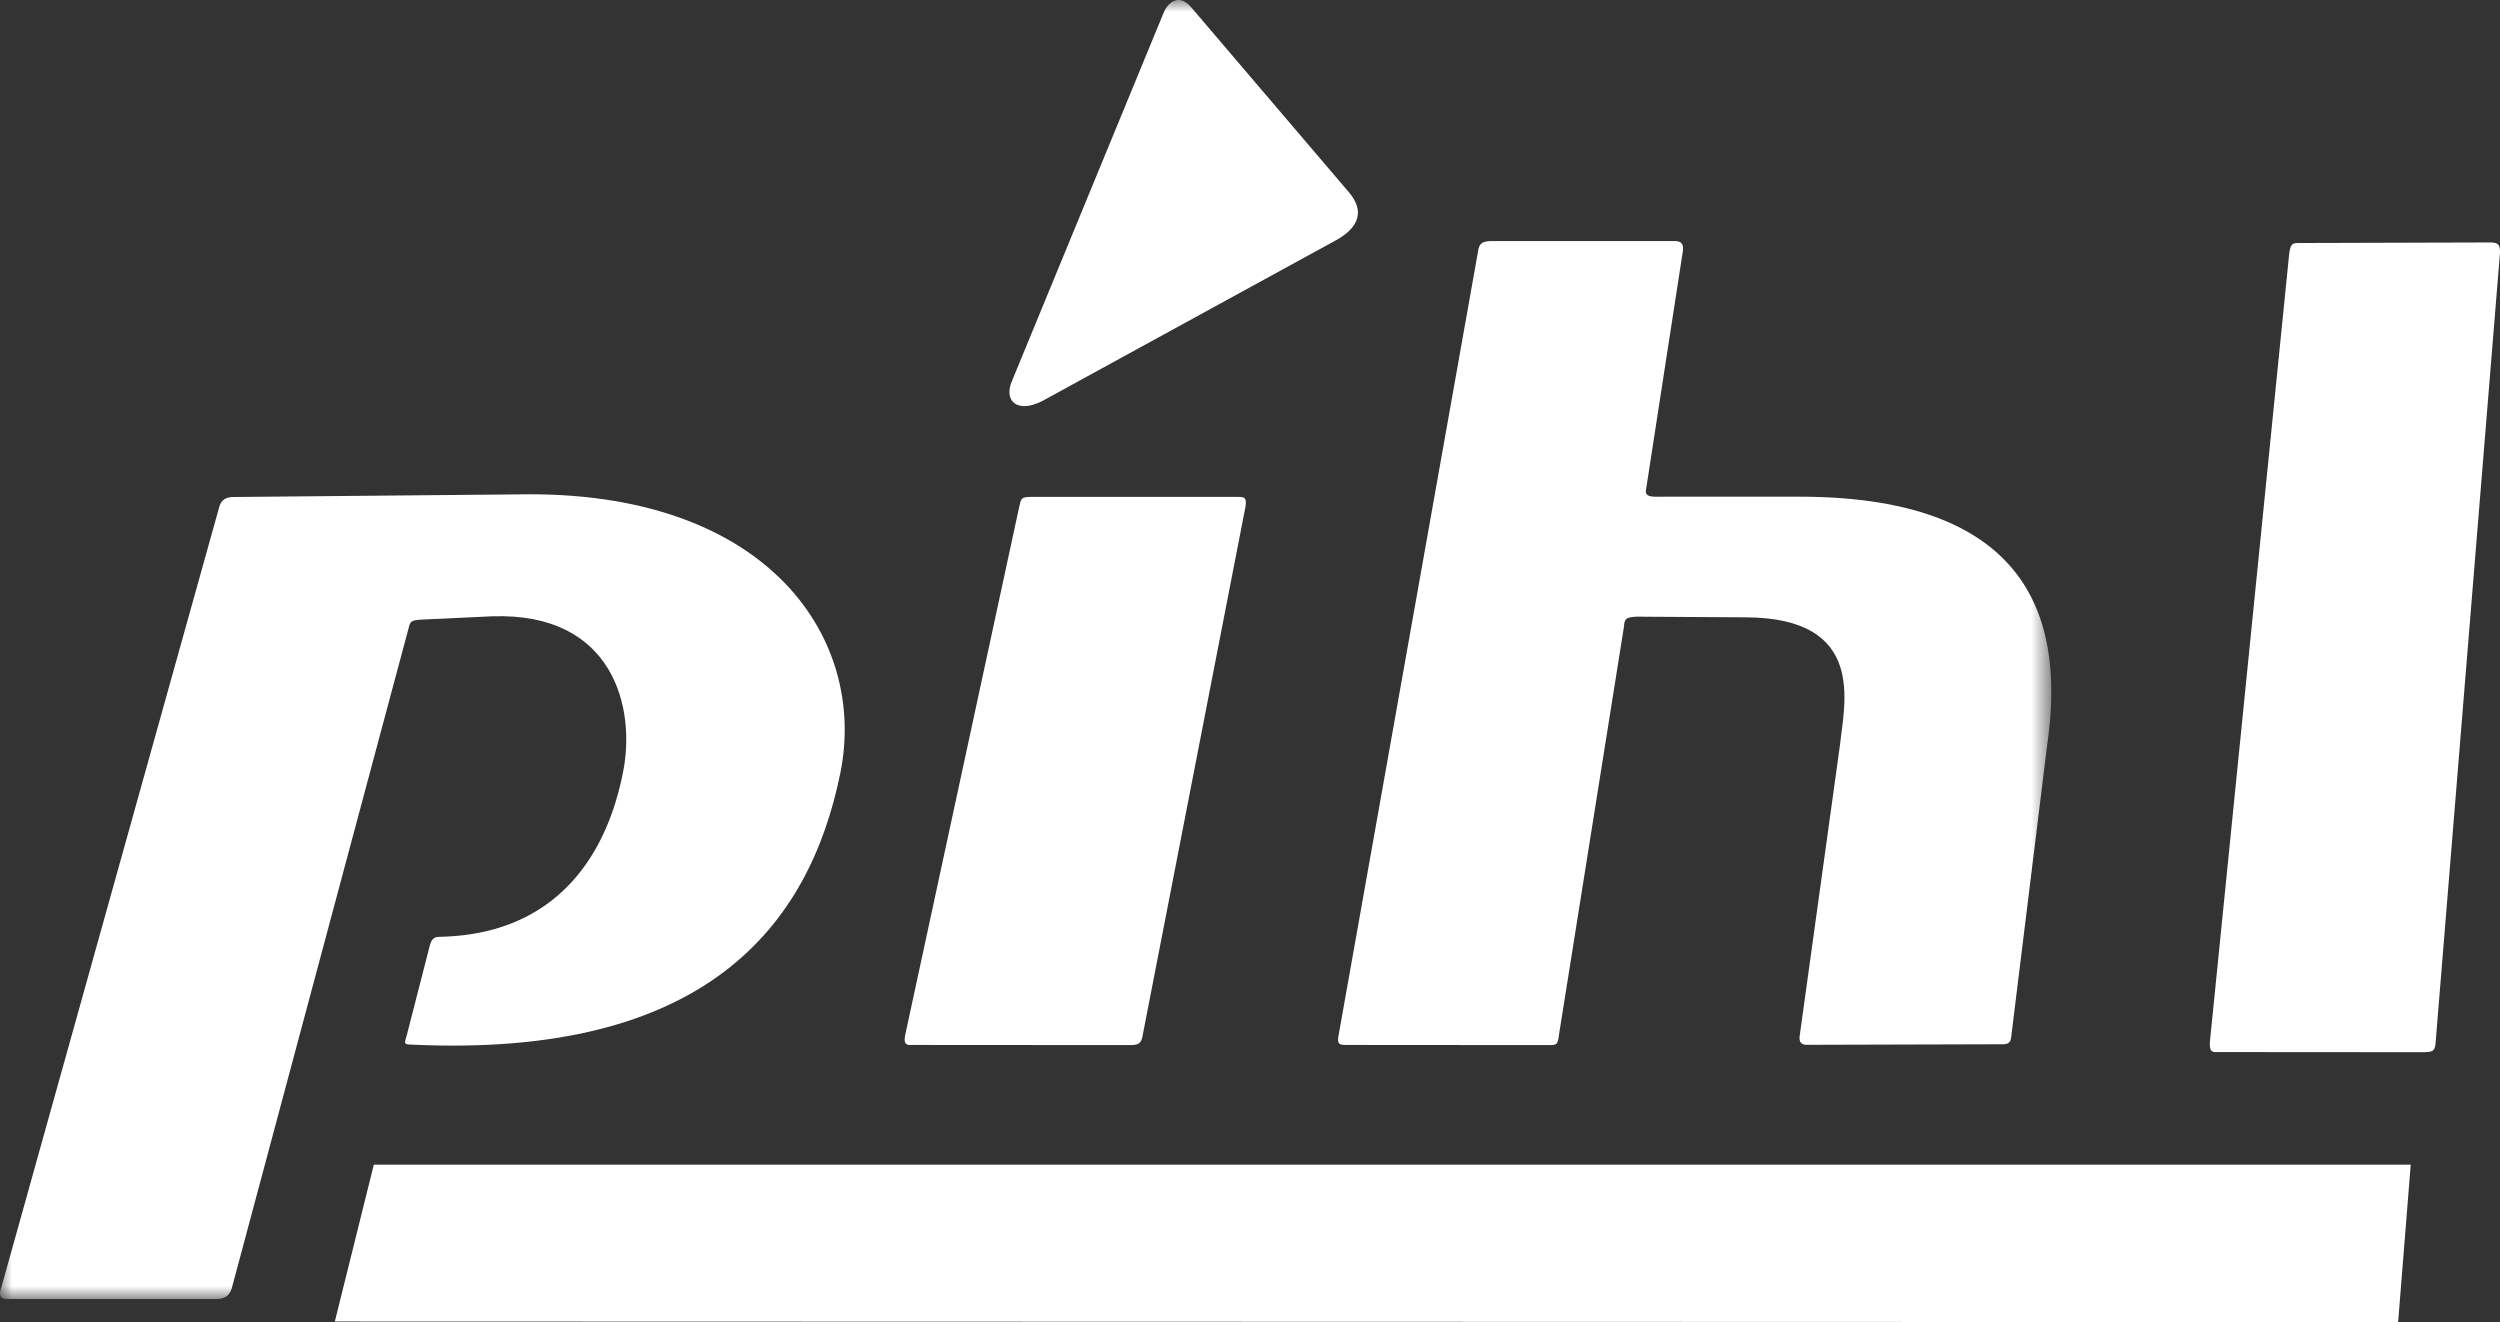
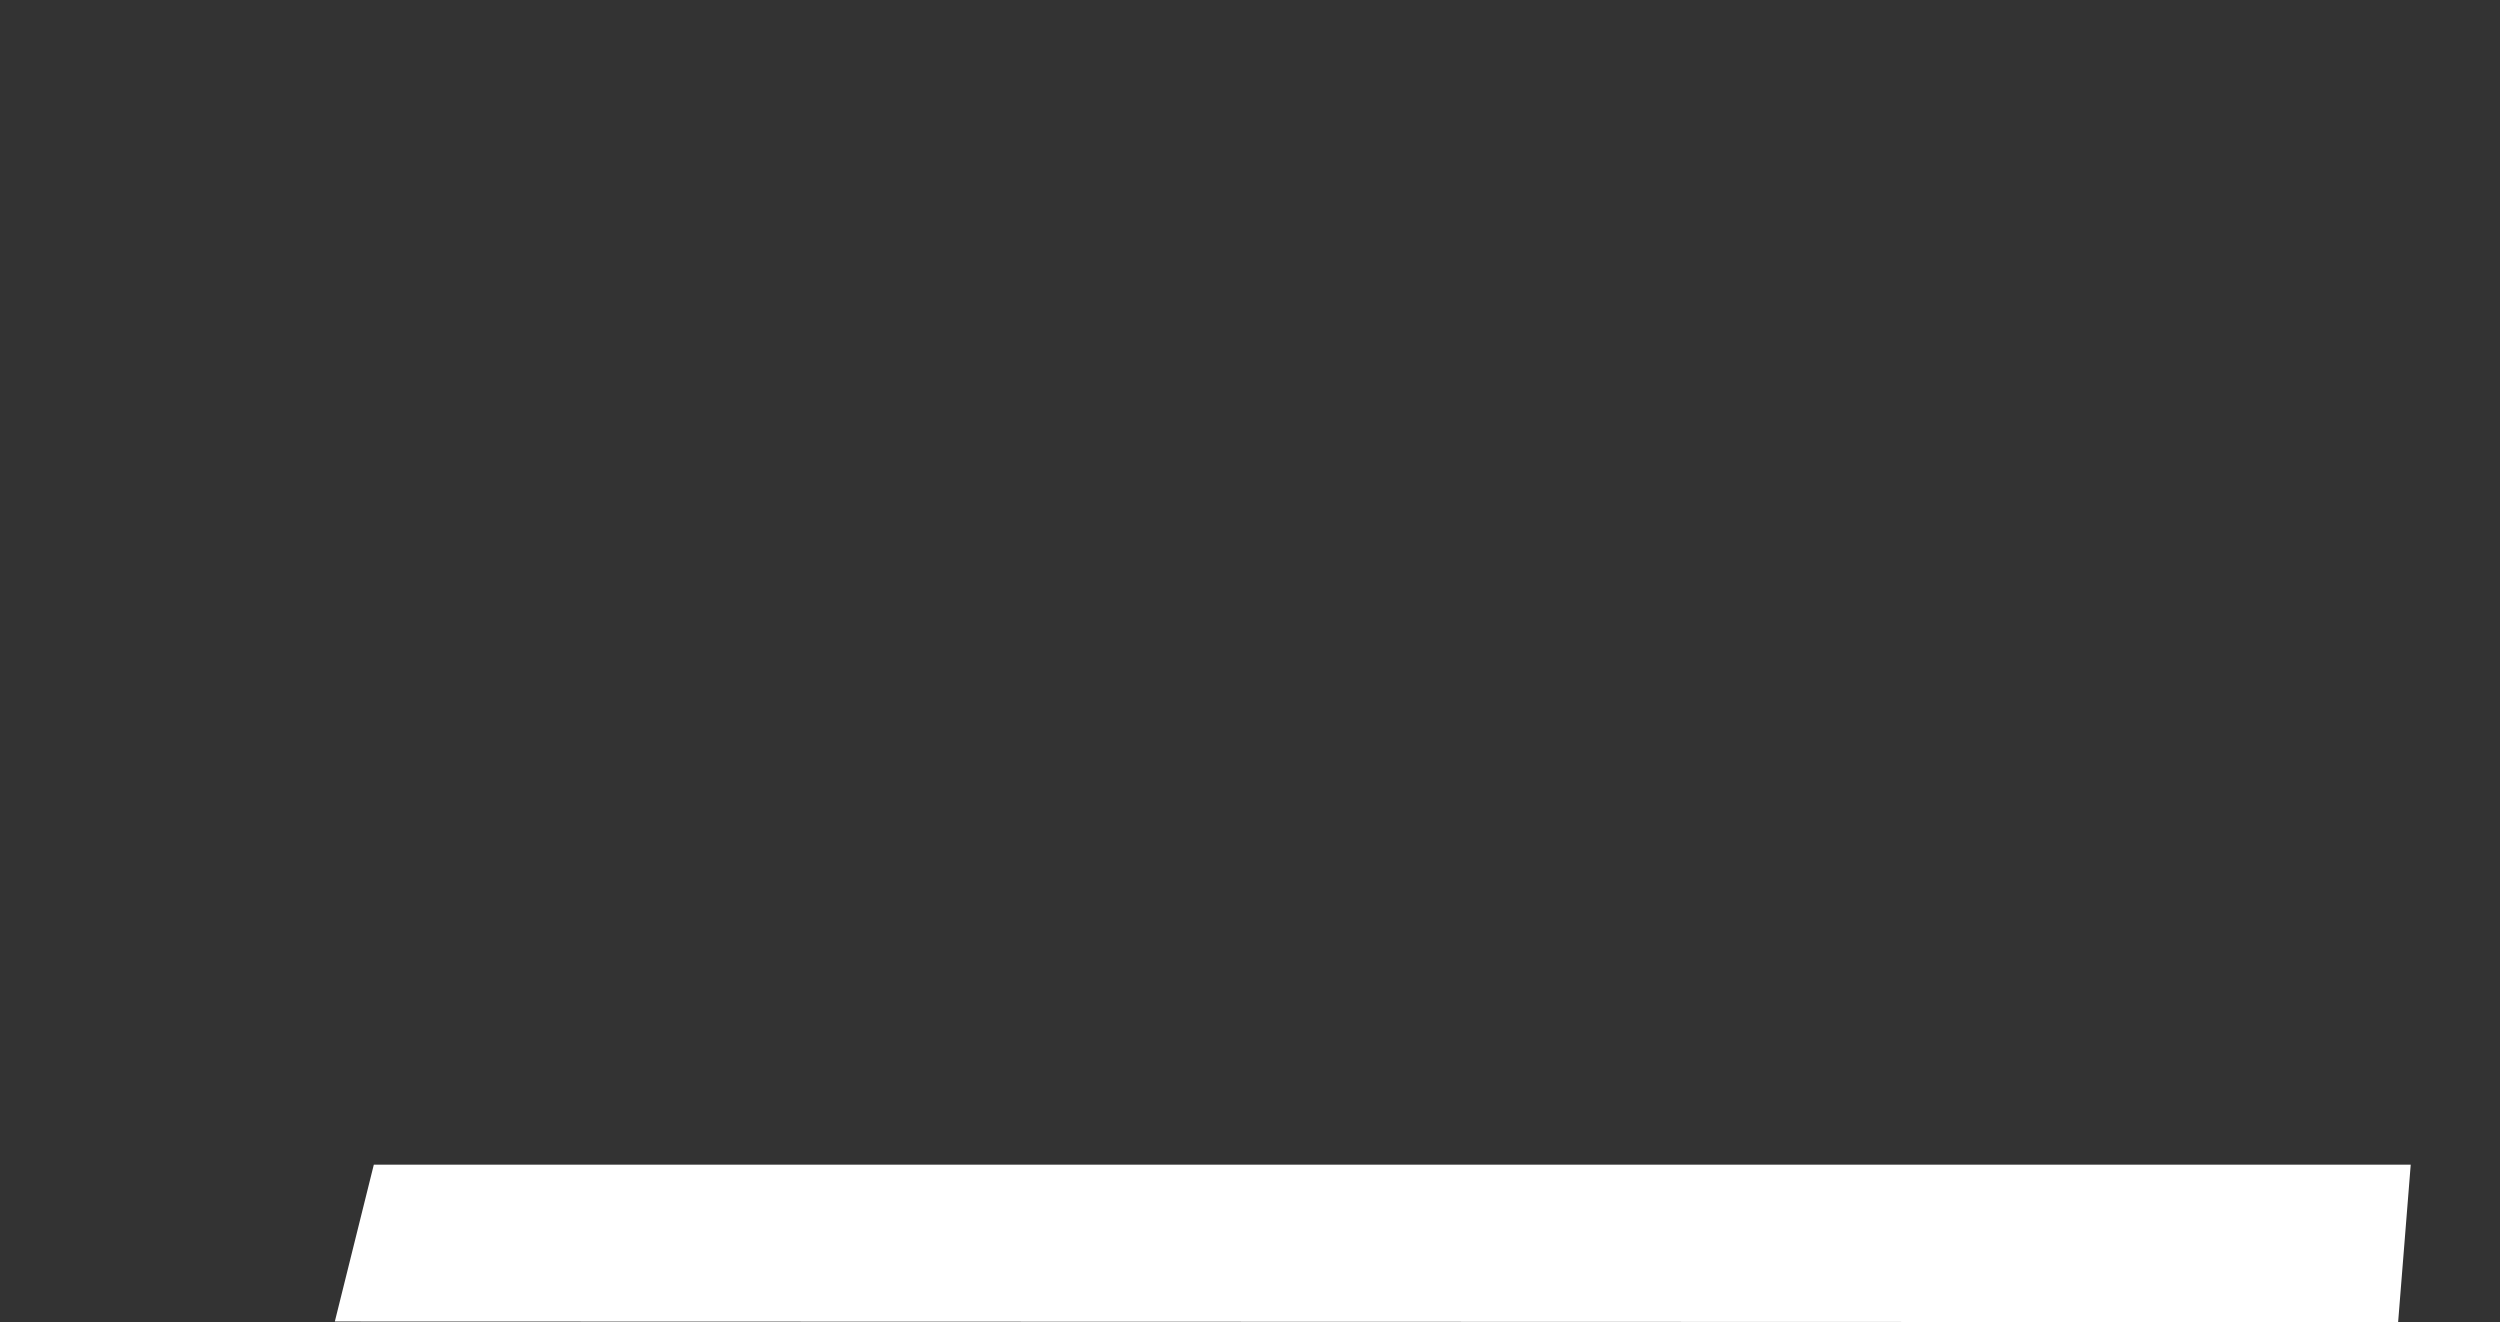
<svg xmlns="http://www.w3.org/2000/svg" xmlns:xlink="http://www.w3.org/1999/xlink" width="104px" height="55px" viewBox="0 0 104 55" version="1.1">
  <rect x="0" y="0" width="104" height="55" fill="#333333" stroke="none" />
  <title>Pihl_Logo_Pos_CMYK</title>
  <defs>
    <polygon id="path-1" points="0 0 85.335 0 85.335 54.038 0 54.038" />
  </defs>
  <g id="Symbols" stroke="none" stroke-width="1" fill="none" fill-rule="evenodd">
    <g id="Pihl_Logo_Pos_CMYK">
-       <path d="M104,10.512 L101.325,43.329 C101.299,43.726 101.23,43.772 100.763,43.772 L92.338,43.766 C92.079,43.766 91.905,43.828 91.931,43.346 L95.231,10.552 C95.299,10.039 95.414,10.118 95.828,10.109 L103.604,10.086 C103.968,10.086 104,10.228 104,10.512" id="Fill-1" fill="#FFFFFF" />
      <g id="Group-7">
        <mask id="mask-2" fill="white">
          <use xlink:href="#path-1" />
        </mask>
        <g id="Clip-3" />
-         <path d="M47.545,43.019 L51.817,21.053 C51.872,20.659 51.736,20.67 51.436,20.67 L42.927,20.67 C42.462,20.67 42.486,20.728 42.395,21.104 L37.657,43.053 C37.603,43.334 37.621,43.498 37.922,43.47 L47.037,43.476 C47.419,43.476 47.491,43.357 47.545,43.019" id="Fill-2" fill="#FFFFFF" mask="url(#mask-2)" />
-         <path d="M17.447,25.779 L20.482,25.638 C25.514,25.469 26.465,29.438 25.914,32.148 C25.563,33.874 24.295,38.868 18.257,38.972 C18.011,38.972 17.917,39.149 17.862,39.403 L16.928,43.044 C16.846,43.354 16.754,43.454 17.082,43.454 C29.335,44.045 33.66,38.539 34.957,32.165 C36.08,26.647 32.075,20.562 22.046,20.562 L9.703,20.675 C9.429,20.675 9.204,20.777 9.122,21.087 L0.046,53.587 C-0.063,53.897 0.022,54.038 0.296,54.038 L9.012,54.038 C9.395,54.038 9.556,53.858 9.638,53.604 L17.021,26.045 C17.076,25.848 17.146,25.807 17.447,25.779" id="Fill-4" fill="#FFFFFF" mask="url(#mask-2)" />
-         <path d="M83.678,43.036 L85.162,30.995 C85.849,26.277 84.882,20.662 74.853,20.662 L69.241,20.662 C68.804,20.662 68.394,20.721 68.477,20.354 L69.995,10.524 C70.05,10.242 70.013,10.028 69.684,10.028 L62.036,10.028 C61.68,10.039 61.528,10.107 61.485,10.468 L55.699,42.991 C55.589,43.498 55.741,43.47 56.096,43.47 L64.378,43.476 C64.761,43.476 64.801,43.481 64.856,43.03 L67.553,26.092 C67.581,25.754 67.607,25.681 68.072,25.653 L72.591,25.681 C77.699,25.681 76.706,29.342 76.549,30.95 L74.873,43.047 C74.823,43.328 74.913,43.464 75.16,43.464 L83.335,43.441 C83.656,43.441 83.654,43.24 83.678,43.036" id="Fill-5" fill="#FFFFFF" mask="url(#mask-2)" />
-         <path d="M49.561,0.312 L56.111,7.993 C56.795,8.788 56.499,9.454 55.657,9.95 L43.346,16.689 C42.306,17.213 41.732,16.667 42.105,15.831 L48.397,0.555 C48.561,0.116 49.047,-0.308 49.561,0.312" id="Fill-6" fill="#FFFFFF" mask="url(#mask-2)" />
      </g>
      <polyline id="Fill-8" fill="#FFFFFF" points="13.929 54.974 15.551 48.45 100.286 48.45 99.762 55 13.929 54.974" />
    </g>
  </g>
</svg>